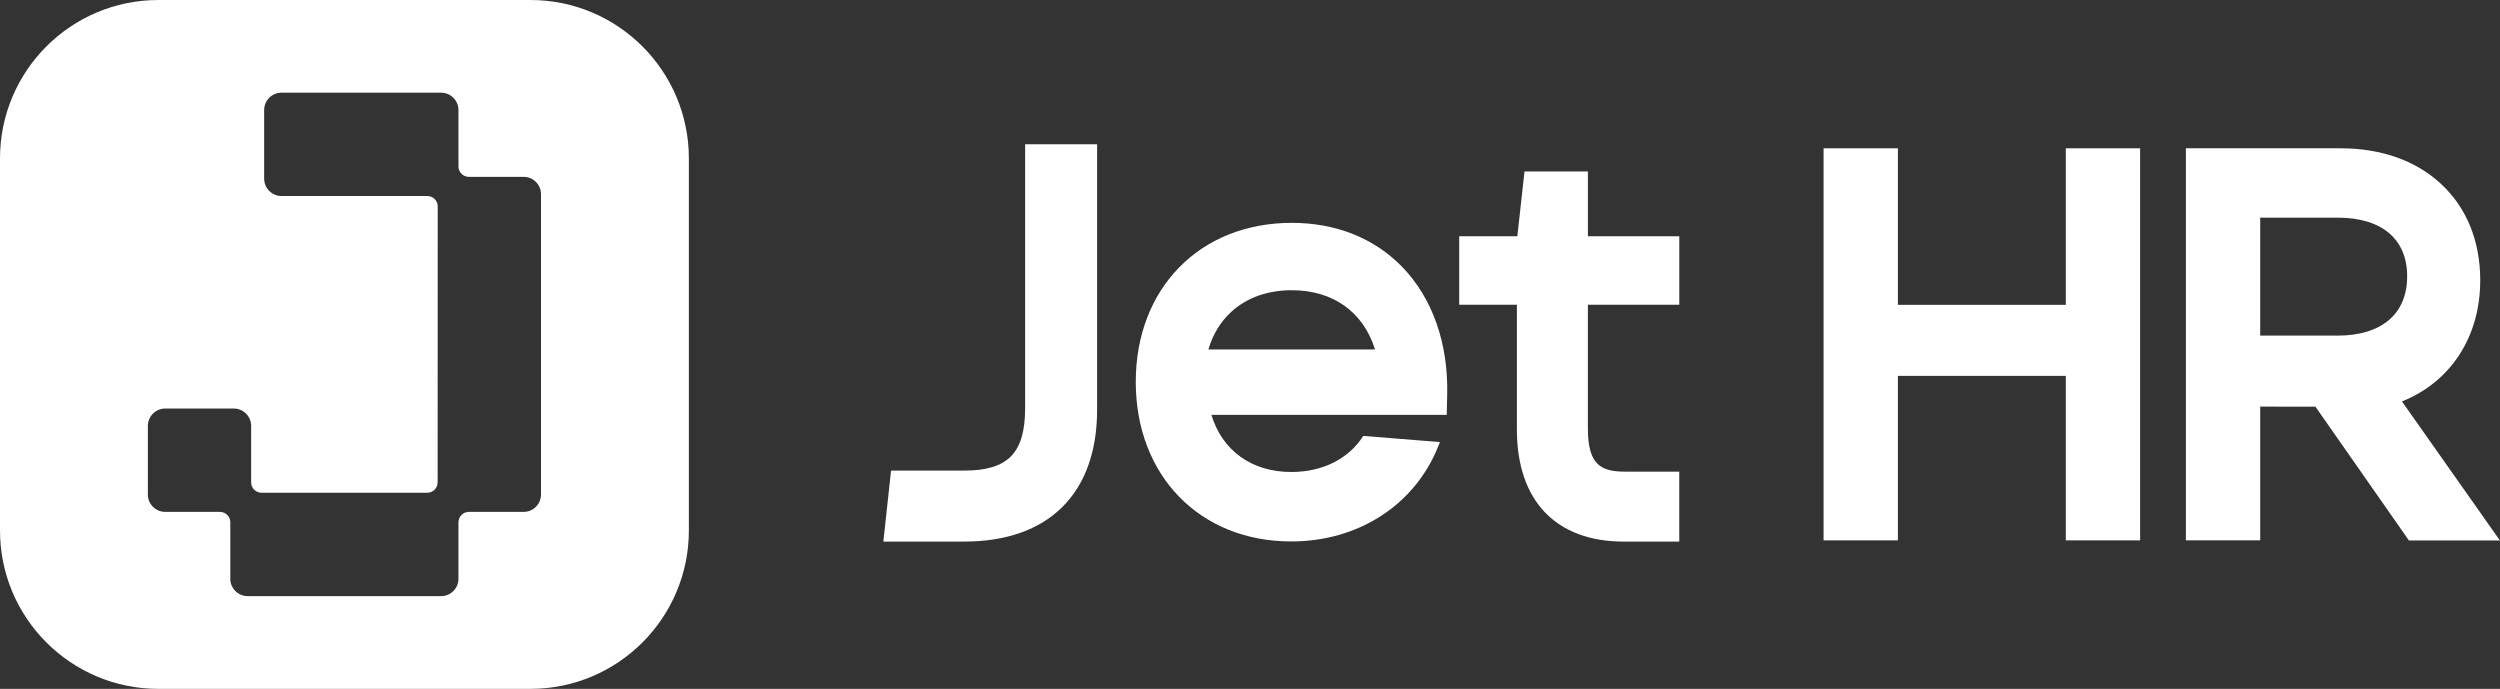
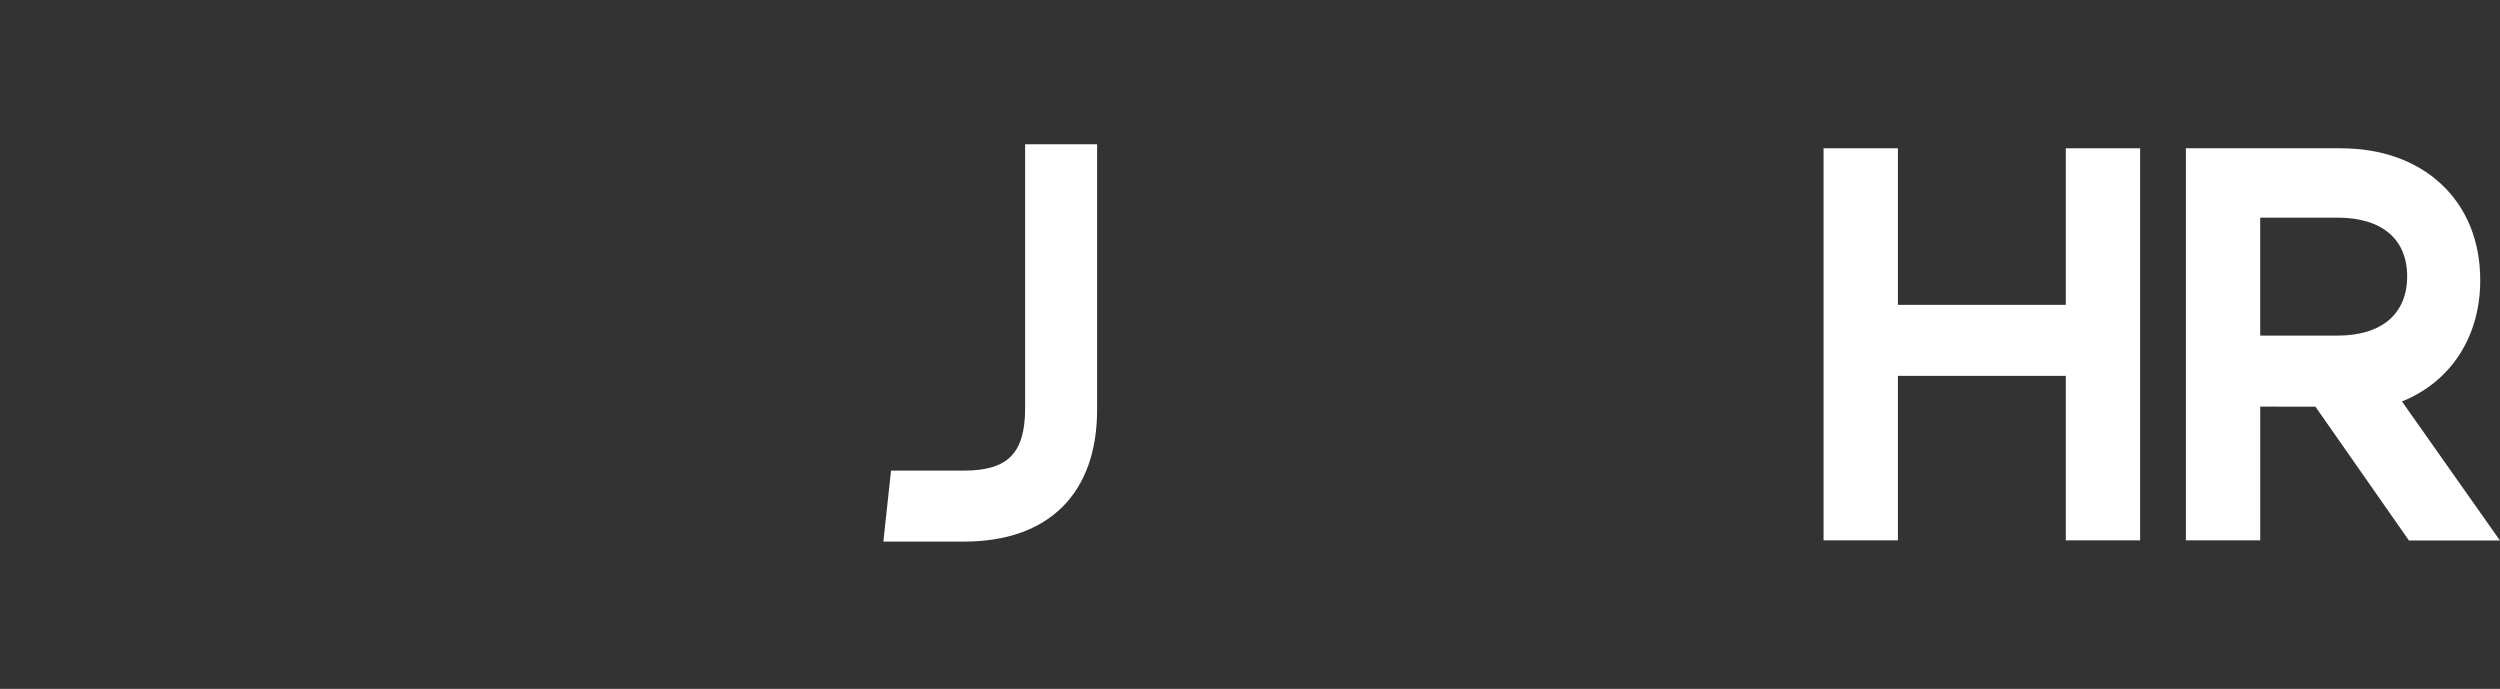
<svg xmlns="http://www.w3.org/2000/svg" width="1419" height="391" viewBox="0 0 1419 391" fill="none">
  <rect x="0" y="0" width="1419" height="391" fill="#333333" stroke="none" />
  <g clip-path="url(#clip0_169_5873)">
-     <path fill-rule="evenodd" clip-rule="evenodd" d="M89.94 0H301.06C350.732 0 391 40.267 391 89.94V301.06C391 350.732 350.732 391 301.06 391H89.94C40.267 391 0 350.732 0 301.06V89.94C0 40.267 40.267 0 89.94 0ZM260.22 62.46V94.46V94.47C260.22 97.73 262.86 100.38 266.13 100.38H297.22C302.66 100.38 307.07 104.79 307.07 110.23V280.7C307.07 286.14 302.66 290.55 297.22 290.55H266.13C262.87 290.55 260.22 293.19 260.22 296.46V328.52C260.22 333.96 255.81 338.37 250.37 338.37H140.57C135.13 338.37 130.72 333.96 130.72 328.52V296.46C130.72 293.2 128.08 290.55 124.81 290.55H93.78C88.34 290.55 83.93 286.14 83.93 280.7V241.73C83.93 236.29 88.34 231.88 93.78 231.88H132.7C138.14 231.88 142.55 236.29 142.55 241.73V273.79C142.55 277.05 145.2 279.69 148.46 279.69H242.49C245.75 279.69 248.4 277.04 248.4 273.78L248.45 117.17C248.45 113.9 245.81 111.26 242.54 111.26H159.78C154.34 111.26 149.93 106.85 149.93 101.41V62.46C149.93 57.02 154.34 52.61 159.78 52.61H250.37C255.81 52.61 260.22 57.02 260.22 62.46Z" fill="white" />
    <path d="M581.86 81.87V231.62C581.86 257.16 572.15 267.11 547.24 267.11H505.76L501.39 307.4H547.23C595.2 307.4 622.72 280.1 622.72 232.49V81.87H581.85H581.86Z" fill="white" />
-     <path d="M953.16 172.95V134.11H901.29V97.31H865.31L861.24 134.11H828.25V172.96H860.99V243.8C860.99 284.22 883.12 307.41 921.7 307.41H953.15V267.7H922.28C908.66 267.7 901.28 263.8 901.28 243.22V172.96H953.15L953.16 172.95Z" fill="white" />
    <path d="M1172.55 84.17V173.03H1077.25V84.17H1035.06V306.71H1077.25V213.34H1172.55V306.71H1214.73V84.17H1172.55Z" fill="white" />
    <path d="M1363.35 227.86C1391.19 216.68 1407.78 191.02 1407.78 159.09C1407.78 136.87 1400.11 117.98 1385.61 104.46C1371.37 91.19 1351.63 84.17 1328.52 84.17H1240.71V306.71H1282.9V230.79L1314.25 230.84L1367.29 306.75H1418.94L1363.36 227.87L1363.35 227.86ZM1282.89 123.53H1326.77C1351.9 123.53 1366.31 135.68 1366.31 156.88C1366.31 178.08 1351.9 190.5 1326.77 190.5H1282.89V123.54V123.53Z" fill="white" />
-     <path d="M795.76 151.36C779.85 135.09 758.22 126.49 733.19 126.49C681.07 126.49 644.66 163.61 644.66 216.76C644.66 269.91 680.95 307.32 732.9 307.32C770.91 307.32 802.84 286.74 816.23 253.61L817.32 250.92L773.81 247.43C765.43 260.48 750.76 267.9 732.9 267.9C710.55 267.9 693.74 255.82 687.58 235.46H821.17L821.43 223.99C822.1 194.78 812.98 168.99 795.76 151.37V151.36ZM685.87 198.37C688.39 189.8 692.75 182.62 698.85 177.02C707.59 168.98 719.47 164.73 733.19 164.73C756.59 164.73 773.78 176.98 780.47 198.37H685.87Z" fill="white" />
  </g>
  <defs>
    <clipPath id="clip0_169_5873">
      <rect width="1418.93" height="391" fill="white" />
    </clipPath>
  </defs>
</svg>